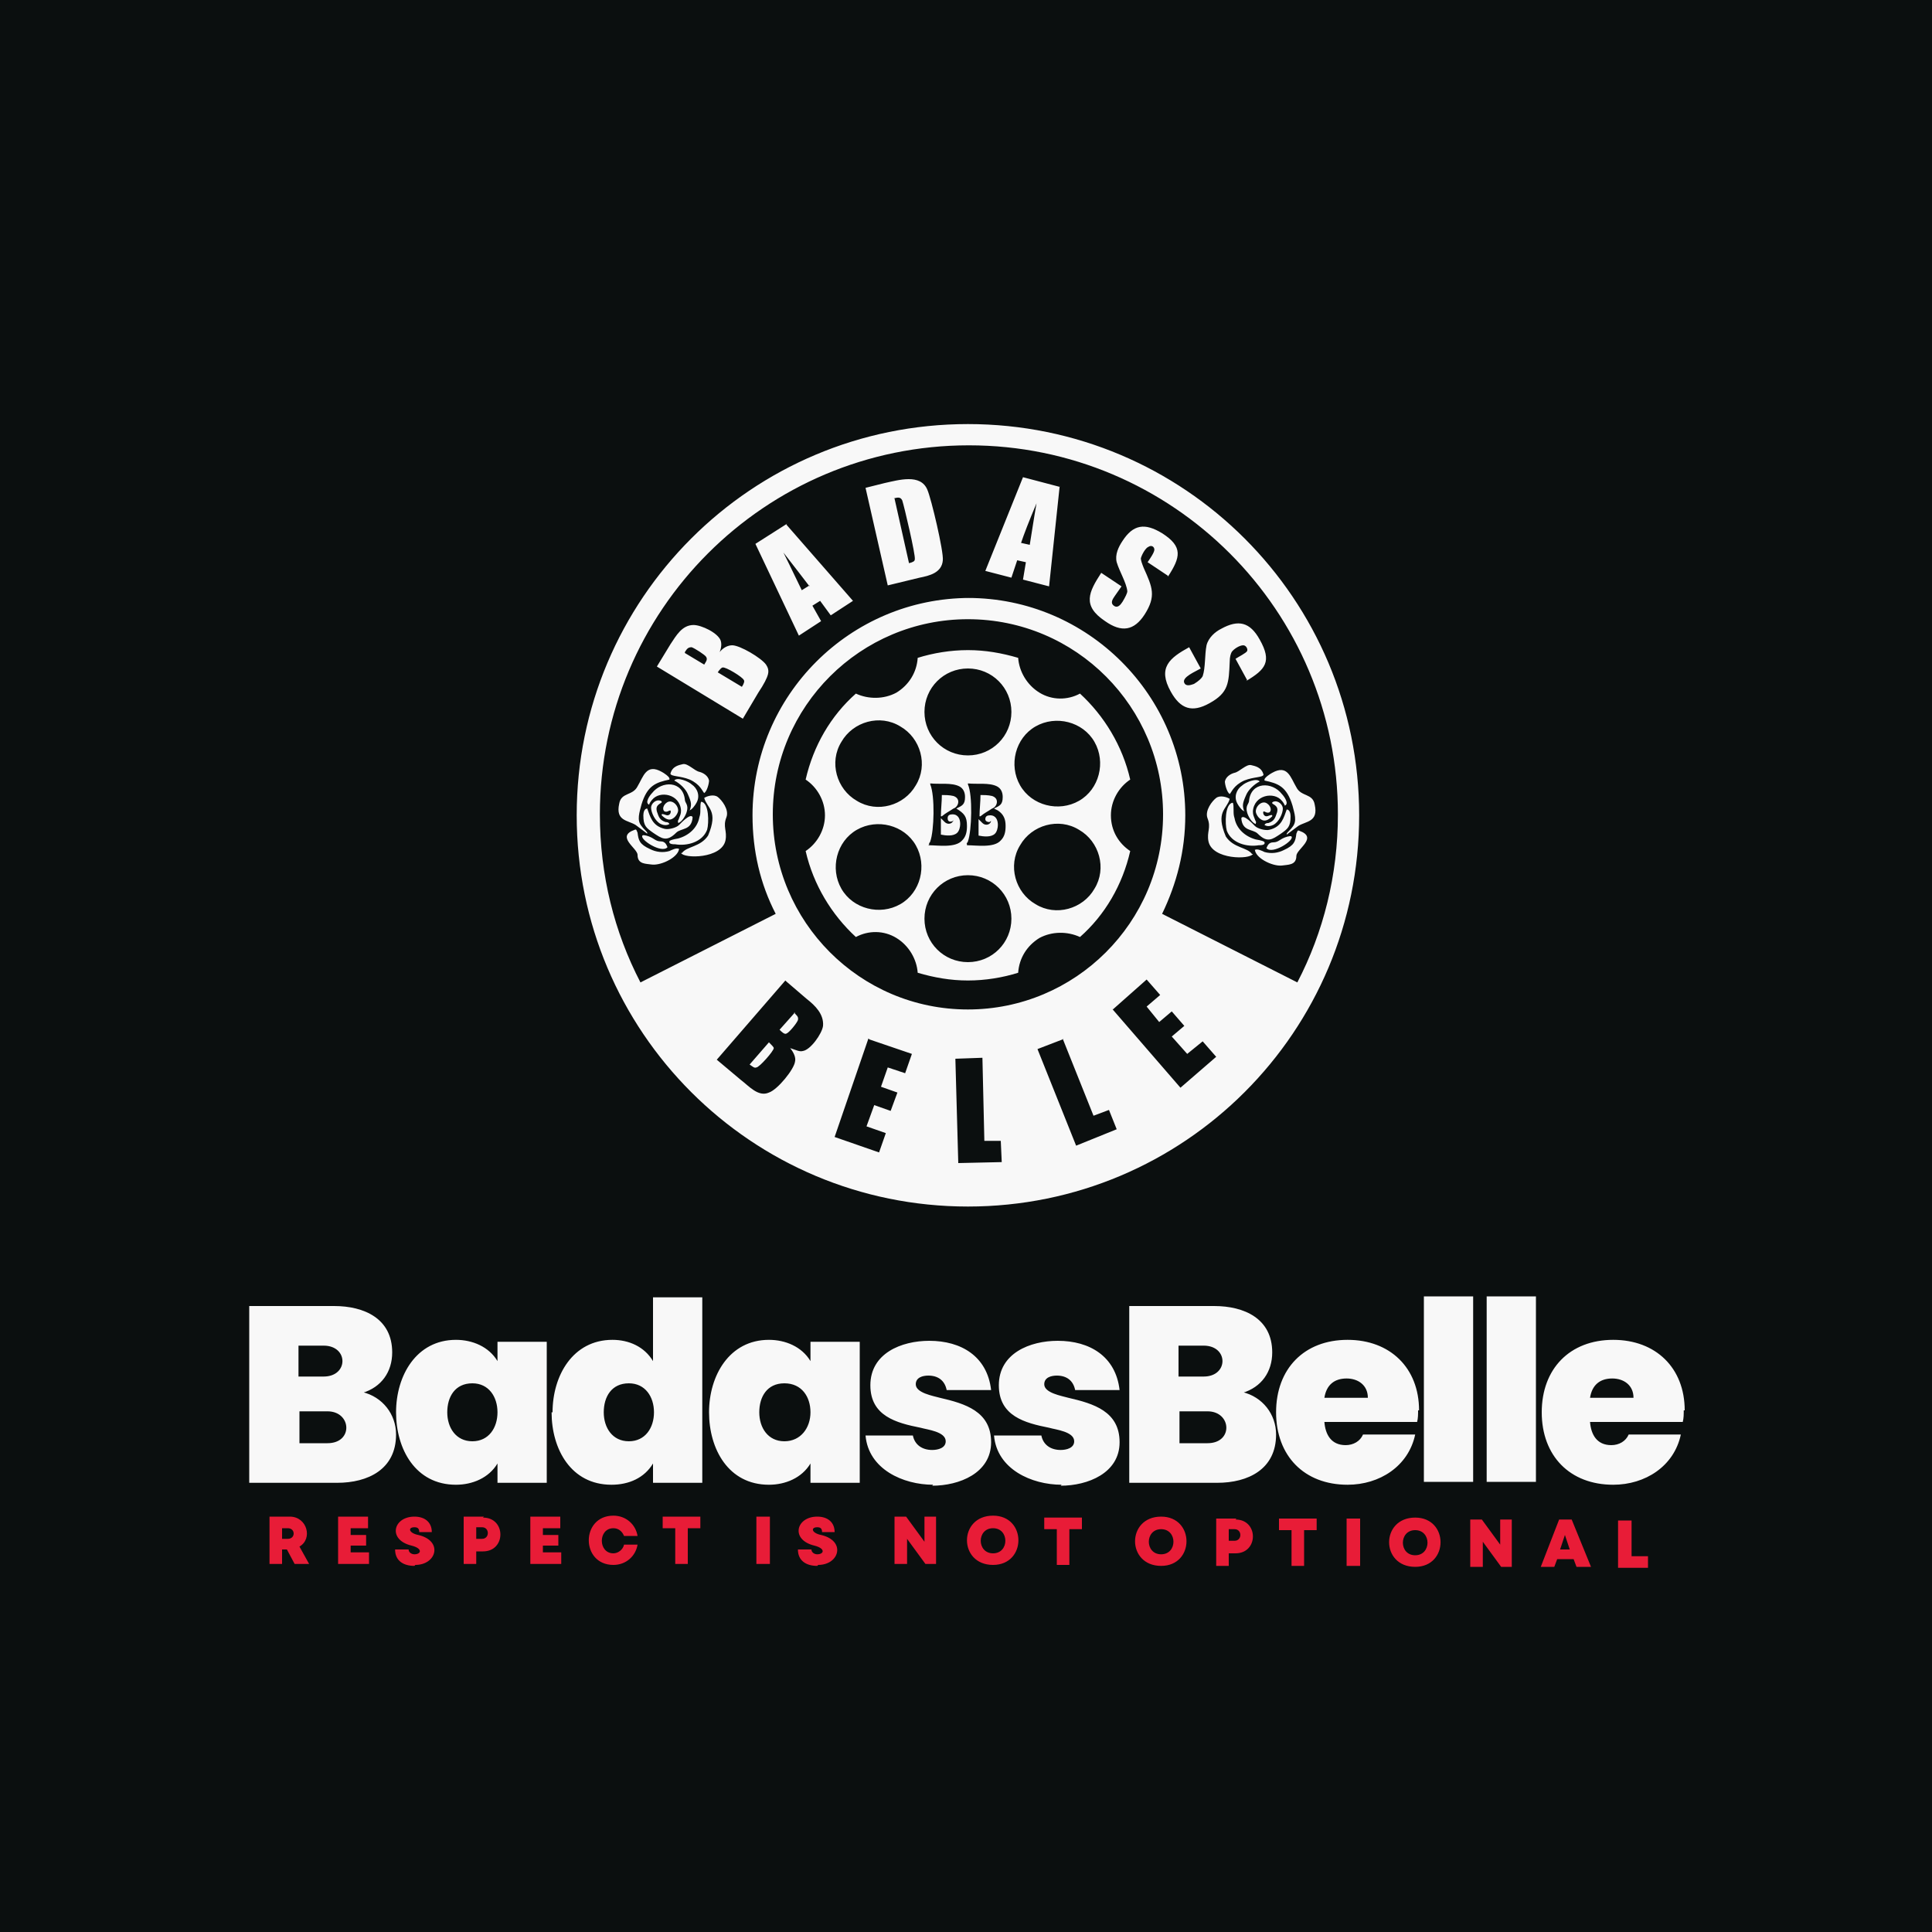
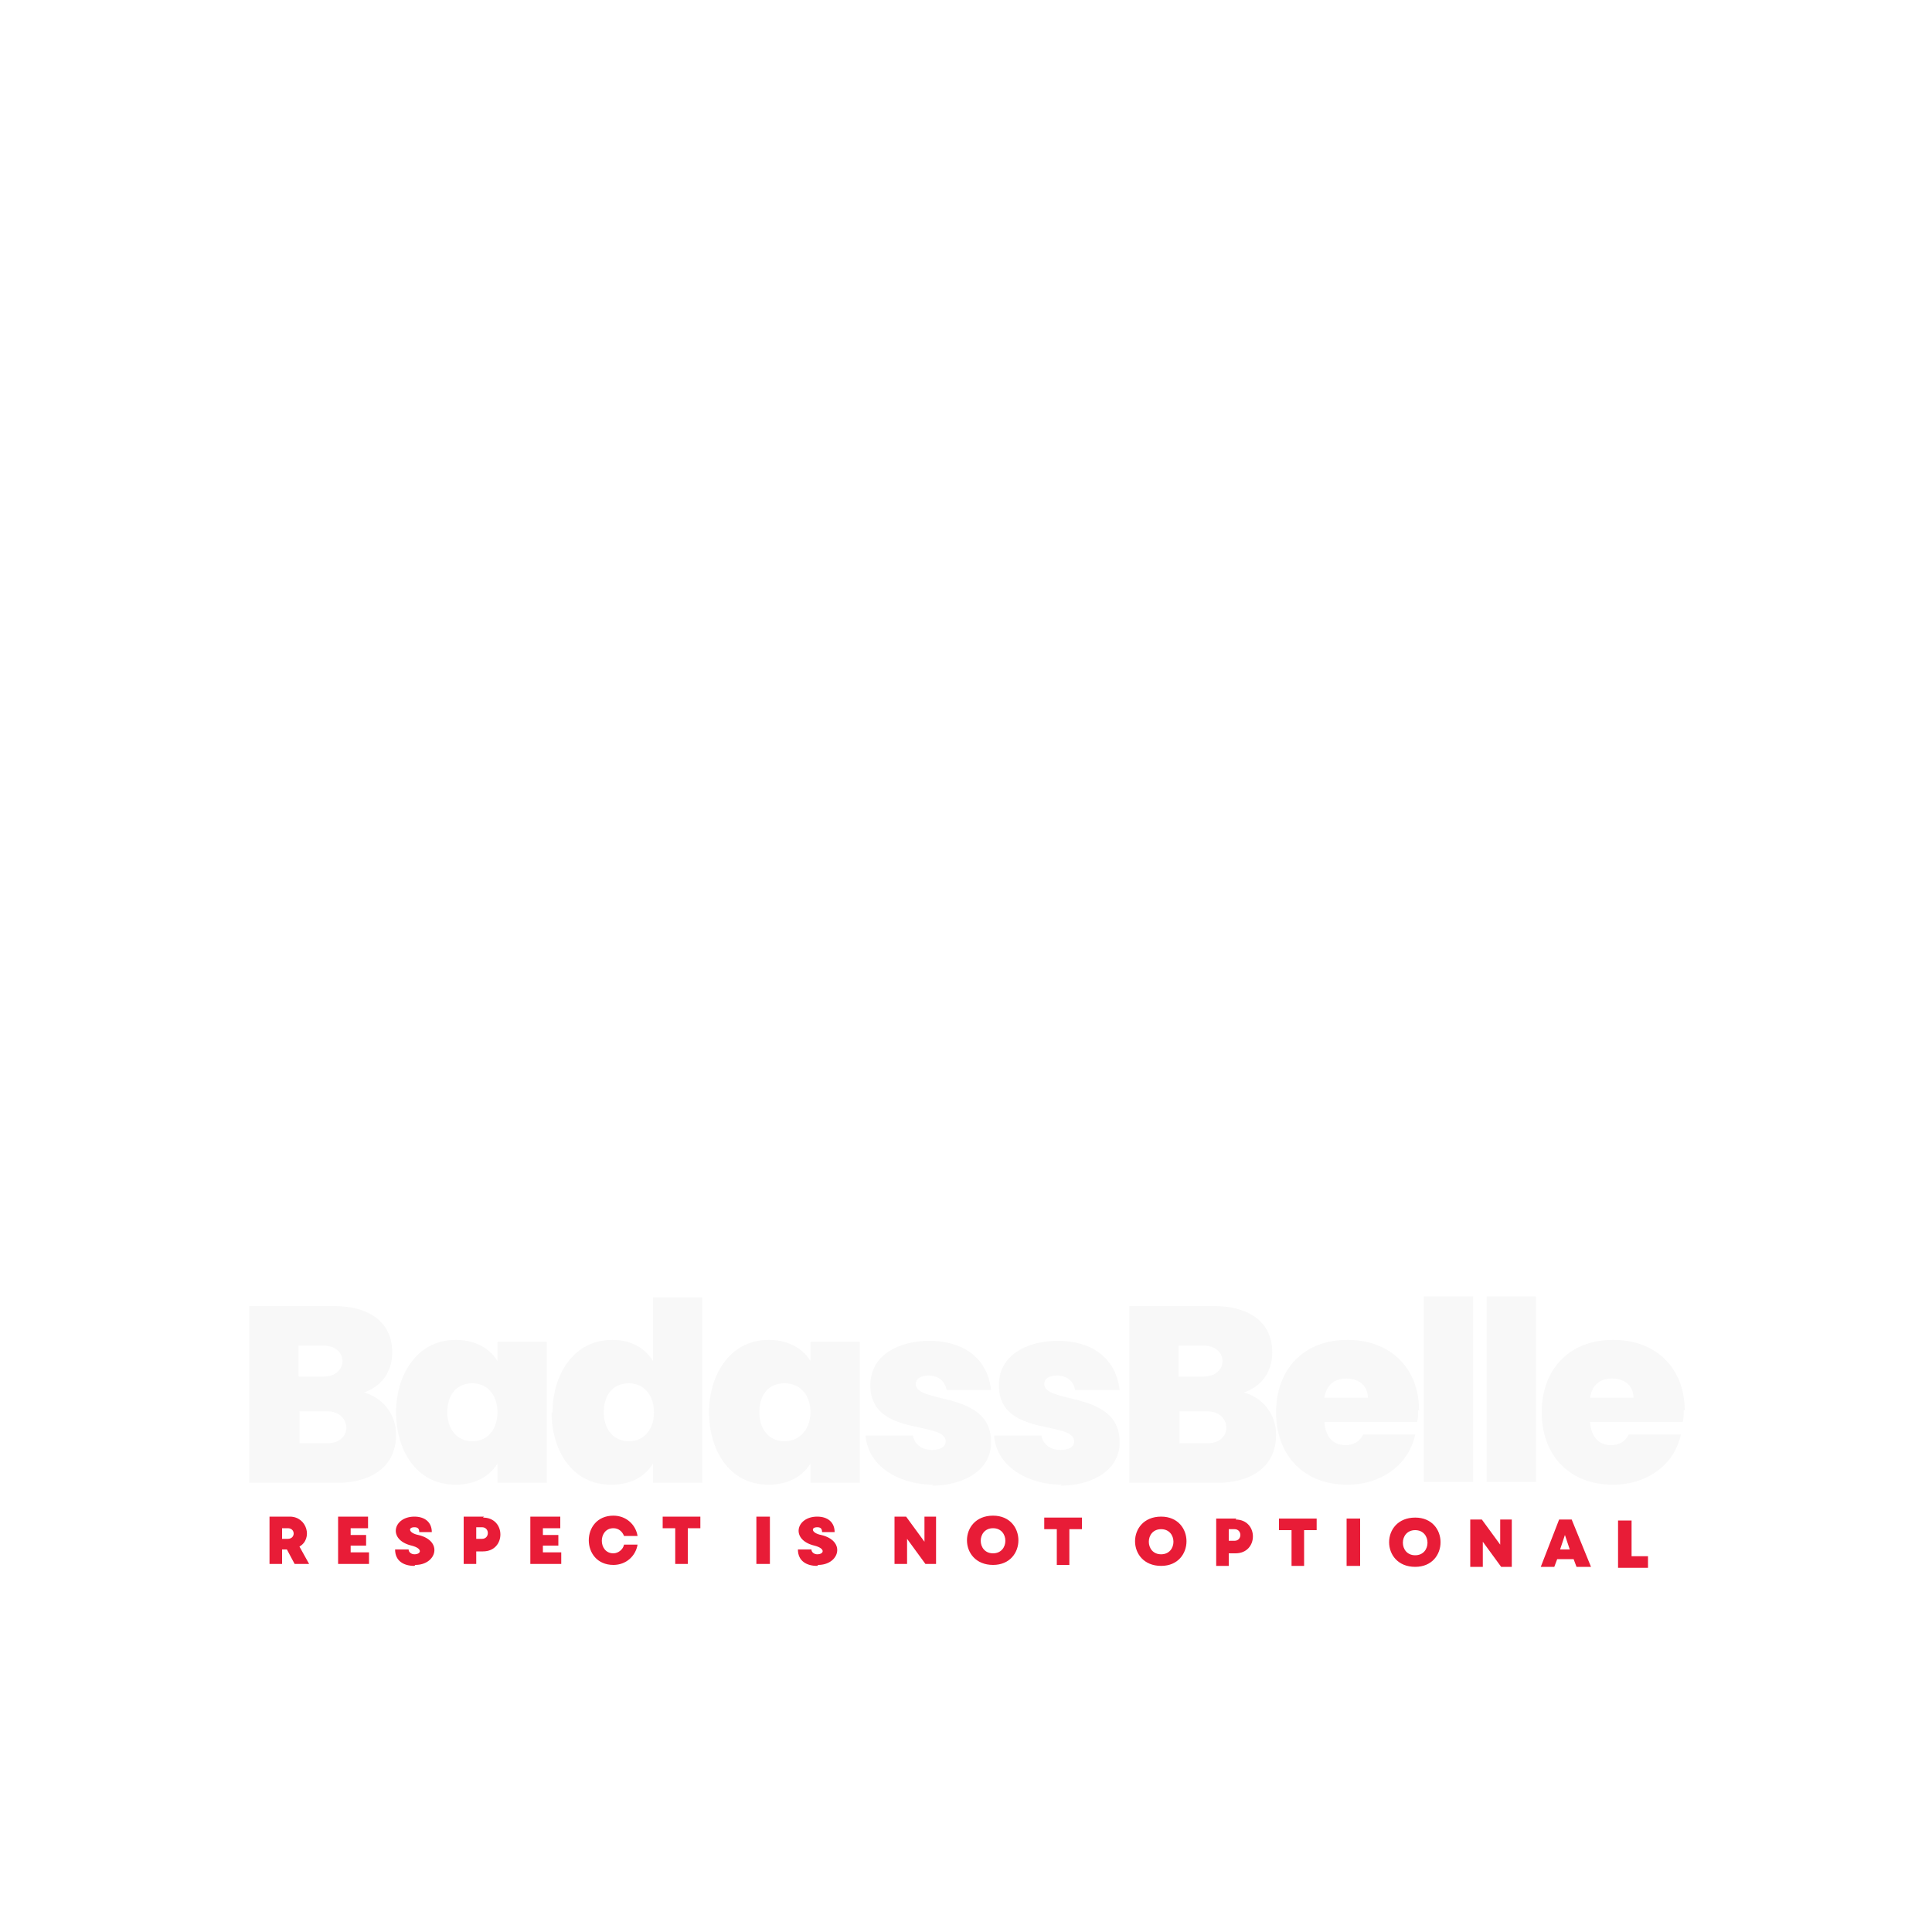
<svg xmlns="http://www.w3.org/2000/svg" xml:space="preserve" width="2000px" height="2000px" version="1.1" style="shape-rendering:geometricPrecision; text-rendering:geometricPrecision; image-rendering:optimizeQuality; fill-rule:evenodd; clip-rule:evenodd" viewBox="0 0 2000 2000">
  <defs>
    <style type="text/css">
   
    .fil0 {fill:#0B0F0F}
    .fil2 {fill:#F8F8F8}
    .fil3 {fill:#E81C37;fill-rule:nonzero}
    .fil1 {fill:#F8F8F8;fill-rule:nonzero}
   
  </style>
  </defs>
  <g id="Layer_x0020_1">
-     <polygon class="fil0" points="0,0 2000,0 2000,2000 0,2000 " />
    <path class="fil1" d="M375 1441c21,5 35,23 35,44 0,36 -29,50 -61,50l-91 0 0 -183 88 0c31,0 60,13 60,48 0,20 -11,36 -31,42zm-66 -16l26 0c26,0 26,-32 0,-32l-26 0 0 32zm30 69c27,0 25,-33 0,-33l-29 0 0 33 30 0zm71 -32c0,-38 21,-75 62,-75 17,0 34,7 43,22l0 -20 51 0 0 146 -51 0 0 -20c-9,15 -26,22 -43,22 -42,0 -62,-37 -62,-75zm105 0c0,-16 -9,-30 -26,-30 -18,0 -26,14 -26,30 0,16 9,30 26,30 17,0 26,-14 26,-30zm57 0c0,-38 21,-75 62,-75 17,0 33,7 42,22l0 -66 51 0 0 192 -51 0 0 -20c-9,15 -25,22 -43,22 -42,0 -62,-37 -62,-75zm105 0c0,-16 -9,-30 -26,-30 -18,0 -26,14 -26,30 0,16 9,30 26,30 17,0 26,-14 26,-30zm57 0c0,-38 21,-75 62,-75 17,0 34,7 43,22l0 -20 51 0 0 146 -51 0 0 -20c-9,15 -26,22 -43,22 -42,0 -62,-37 -62,-75zm105 0c0,-16 -9,-30 -27,-30 -18,0 -26,14 -26,30 0,16 9,30 26,30 17,0 27,-14 27,-30zm127 75c-31,0 -67,-16 -70,-51l49 0c2,10 10,15 20,15 6,0 14,-2 14,-9 0,-10 -19,-12 -26,-14 -25,-5 -52,-12 -52,-44 0,-33 32,-46 61,-46 33,0 60,16 64,51l-46 0c-2,-10 -9,-15 -19,-15 -6,0 -13,2 -13,9 0,9 18,12 25,14 26,6 53,14 53,46 0,32 -33,45 -61,45zm133 0c-31,0 -67,-16 -70,-51l49 0c2,10 10,15 20,15 6,0 14,-2 14,-9 0,-10 -19,-12 -26,-14 -25,-5 -52,-12 -52,-44 0,-33 32,-46 61,-46 33,0 60,16 64,51l-46 0c-2,-10 -9,-15 -19,-15 -6,0 -13,2 -13,9 0,9 18,12 25,14 26,6 53,14 53,46 0,32 -33,45 -61,45zm187 -96c21,5 35,23 35,44 0,36 -29,50 -61,50l-91 0 0 -183 88 0c31,0 60,13 60,48 0,20 -11,36 -31,42zm-66 -16l26 0c26,0 26,-32 0,-32l-26 0 0 32zm30 69c27,0 25,-33 0,-33l-29 0 0 33 30 0zm218 -34c0,4 0,8 -1,12l-96 0c1,13 7,24 22,24 8,0 15,-4 18,-11l54 0c-7,33 -37,52 -70,52 -45,0 -74,-30 -74,-75 0,-45 29,-75 74,-75 44,0 74,29 74,73zm-52 -13c0,-13 -10,-20 -22,-20 -13,0 -21,7 -23,20l45 0zm109 -105l0 192 -51 0 0 -192 51 0zm65 0l0 192 -51 0 0 -192 51 0zm153 118c0,4 0,8 -1,12l-96 0c1,13 7,24 22,24 8,0 15,-4 18,-11l54 0c-7,33 -37,52 -70,52 -45,0 -74,-30 -74,-75 0,-45 29,-75 74,-75 44,0 74,29 74,73zm-52 -13c0,-13 -10,-20 -22,-20 -13,0 -21,7 -23,20l45 0z" />
-     <path class="fil2" d="M693 807c-14,3 -23,6 -29,26 -2,8 -5,16 0,22 2,3 5,5 6,7 0,1 0,1 0,1l-12 -9c-8,-5 -21,-4 -17,-22 2,-12 14,-8 19,-18 6,-10 9,-24 25,-15 2,1 8,5 8,7zm13 76c5,-7 19,-6 27,-18 11,-26 -1,-28 -4,-39 3,-2 10,-4 14,-1 4,3 12,13 9,21 -4,10 1,14 -1,24 -4,19 -43,19 -46,13zm-3 -5c0,9 -18,18 -28,17 -6,-1 -15,0 -15,-10 0,-7 -23,-19 -3,-26 2,-1 2,1 3,3 1,8 2,12 13,17 6,3 13,4 20,2 2,-1 8,-4 10,-2zm23 -48c8,1 8,22 6,29 -5,13 -21,17 -33,15 -2,0 -7,0 -6,-3 0,-1 3,-2 9,-3 11,-3 20,-11 22,-22 1,-3 1,-5 1,-8 0,-2 0,-8 1,-8zm-24 21c-1,-1 1,-3 1,-4 1,-3 2,-4 2,-8 -1,-17 -22,-21 -30,-11 -1,1 -3,4 -3,5 -5,-2 1,-10 3,-12 10,-13 32,-13 34,7 0,3 4,5 2,12 -1,4 -5,11 -9,12zm27 -30c-2,-2 -4,-9 -15,-14 -10,-4 -19,-3 -20,-6 2,-8 9,-9 13,-10 5,-1 12,7 17,8 4,1 9,4 10,9 0,3 -2,11 -5,13zm-12 25c-1,14 -12,11 -17,16 -10,10 -15,6 -24,0 -7,-5 -10,-7 -10,-18 0,-3 1,-7 4,-7 3,8 5,18 18,21 4,1 12,-1 15,-4 1,-1 12,-13 14,-8zm-3 -7c2,-6 2,-8 -2,-17 -2,-5 -8,-11 -14,-14 3,-4 15,1 18,4 6,4 9,12 5,19 -1,2 -5,8 -8,8zm-29 4c1,-1 4,1 6,1 3,0 4,-4 3,-5 -2,0 -3,2 -6,1 -3,-2 -1,-7 2,-9 5,-4 12,2 12,8 0,2 -2,6 -5,8 -4,3 -8,1 -12,-3zm8 10c-3,2 -7,1 -9,0 -6,-3 -10,-12 -10,-17 0,-4 5,-9 10,-7 2,1 1,2 -1,3 -3,2 -4,4 -3,8 2,6 3,9 9,11 1,0 3,0 4,2zm-2 24c-6,7 -29,-8 -26,-12 1,-1 3,0 4,0 8,2 9,6 15,6 5,0 6,4 7,6zm600 -173l-12 -22c3,-2 11,-6 12,-8 1,-2 -1,-6 -4,-6 -4,0 -10,4 -12,7 -1,2 -2,5 -2,10 -1,22 -1,32 -21,43 -18,10 -30,6 -40,-12 -14,-25 -1,-35 19,-46l12 22c-5,3 -20,9 -17,15 2,4 7,2 10,1 5,-3 8,-6 9,-8 3,-9 2,-22 4,-32 2,-8 9,-14 15,-17 18,-10 30,-7 40,11 13,23 6,31 -14,43zm-82 -108l-21 -14c2,-3 7,-10 7,-13 0,-3 -3,-5 -6,-3 -3,1 -7,8 -8,12 0,2 1,5 3,10 9,20 13,29 1,48 -11,17 -24,19 -41,7 -24,-16 -17,-30 -4,-50l21 14 -7 10c-2,3 -5,7 -1,10 4,3 7,-1 9,-4 3,-5 5,-9 5,-11 -1,-9 -8,-20 -11,-30 -2,-8 2,-16 6,-22 11,-17 23,-19 41,-8 22,14 19,25 6,45zm-143 -32c2,-12 4,-26 7,-43 -8,19 -13,32 -16,41l9 2zm31 -61l-11 104 -27 -7 3 -18 -9 -2 -6 18 -27 -7 39 -97 38 10zm-171 13l15 67c4,-1 6,-2 6,-4 1,-4 -11,-55 -13,-61 -2,-4 -5,-3 -9,-2zm-30 -11l20 -5c14,-3 37,-10 44,7 4,9 17,64 16,73 -1,13 -14,16 -24,18l-33 8 -23 -101zm-58 102c-7,-9 -16,-21 -27,-35 9,18 15,31 19,39l8 -5zm-24 -64l69 79 -23 15 -11 -15 -8 5 9 16 -23 15 -45 -95 33 -21zm-71 153l25 15c2,-3 3,-6 2,-7 -1,-3 -19,-14 -22,-13 -1,0 -3,2 -5,5zm-34 -20l20 12c1,-2 4,-5 2,-8 -1,-2 -12,-9 -15,-10 -4,0 -5,2 -7,5zm-29 14l14 -23c6,-9 12,-20 24,-20 8,0 25,8 28,16 1,3 1,7 -1,12 4,-5 9,-7 13,-7 8,0 30,13 35,20 2,3 3,6 2,10 -1,4 -4,10 -10,19l-16 27 -89 -54zm472 355l35 -31 14 16 -14 12 13 16 13 -11 13 15 -13 11 16 18 16 -13 14 16 -37 32 -71 -82zm-52 30l32 80 16 -6 8 20 -42 17 -40 -100 26 -10zm-83 20l2 86 17 0 1 22 -45 1 -3 -108 28 -1zm-117 -19l44 15 -7 20 -18 -6 -7 20 17 6 -7 19 -17 -6 -8 22 20 7 -7 20 -46 -16 35 -102zm-104 3l-20 23c3,2 5,4 7,3 3,0 18,-17 18,-20 0,-1 -2,-3 -5,-6zm27 -31l-16 18c2,2 5,5 7,4 3,-1 11,-11 12,-14 1,-4 -2,-5 -4,-8zm-9 -32l21 18c9,7 18,16 17,28 -1,8 -13,25 -21,26 -3,1 -7,-1 -13,-3 4,5 6,10 5,14 -1,8 -18,29 -27,32 -11,5 -21,-7 -29,-13l-25 -21 71 -82zm147 -141c10,0 28,3 35,-5 4,-4 5,-9 5,-15 0,-10 -3,-13 -11,-18 6,-3 9,-4 9,-12 0,-5 -2,-9 -6,-11 -8,-4 -20,-2 -30,-3l0 1c5,12 4,48 0,59 0,1 -2,2 -1,3zm26 -25c0,0 0,0 -1,0 -2,1 -5,1 -5,-3 0,-3 2,-4 5,-4 6,0 8,5 8,10 0,3 -1,7 -3,9 -4,4 -12,3 -17,2 0,-6 0,-11 0,-17l4 4c3,3 8,2 9,-2zm-13 -5c0,-7 1,-15 1,-22 3,0 8,0 12,1 3,1 5,3 5,6 0,3 -2,6 -5,7 -6,4 -7,4 -12,8zm27 30c10,0 28,3 35,-5 4,-4 5,-9 5,-15 0,-7 -2,-12 -8,-16l-4 -2c6,-3 9,-4 9,-12 0,-5 -2,-9 -6,-11 -8,-4 -20,-2 -30,-3l0 1c5,11 4,48 0,59 0,1 -2,2 -1,3zm26 -25c0,0 0,0 -1,0 -1,0 -1,1 -2,1 -2,0 -4,-1 -4,-3 0,-3 2,-4 5,-4 6,0 8,5 8,10 0,3 -1,7 -3,9 -4,4 -12,3 -17,2 0,-6 0,-11 0,-17l4 4c3,3 8,2 9,-2zm-13 -5c0,-7 1,-15 1,-22 3,0 8,0 12,1 3,1 5,3 5,6 0,3 -2,6 -5,7 -6,4 -7,4 -12,8zm-66 30c12,21 5,49 -16,61 -21,12 -49,5 -61,-16 -12,-21 -5,-49 16,-61 21,-12 49,-5 61,16zm185 -107c12,21 5,49 -16,61 -21,12 -49,5 -61,-16 -12,-21 -5,-49 16,-61 21,-12 49,-5 61,16zm-77 107c12,-21 40,-29 61,-16 21,12 29,40 16,61 -12,21 -40,29 -61,16 -21,-12 -29,-40 -16,-61zm-185 -107c12,-21 40,-29 61,-16 21,12 29,40 16,61 -12,21 -40,29 -61,16 -21,-12 -29,-40 -16,-61zm131 138c25,0 45,20 45,45 0,25 -20,45 -45,45 -25,0 -45,-20 -45,-45 0,-25 20,-45 45,-45zm0 -214c25,0 45,20 45,45 0,25 -20,45 -45,45 -25,0 -45,-20 -45,-45 0,-25 20,-45 45,-45zm0 -253c224,0 405,181 405,405 0,224 -181,405 -405,405 -224,0 -405,-181 -405,-405 0,-224 181,-405 405,-405zm0 202c112,0 202,91 202,202 0,112 -91,202 -202,202 -112,0 -202,-91 -202,-202 0,-112 91,-202 202,-202zm0 -22c124,0 225,101 225,225 0,37 -9,71 -24,102l140 71c27,-52 42,-111 42,-174 0,-211 -171,-382 -382,-382 -211,0 -382,171 -382,382 0,63 15,122 42,174l140 -71c-16,-31 -24,-65 -24,-102 0,-124 101,-225 225,-225zm0 54c18,0 35,3 52,8 1,14 9,28 22,36 13,8 29,8 42,1 25,23 44,54 52,89 -12,8 -20,22 -20,37 0,16 8,29 20,37 -8,35 -26,66 -52,89 -13,-6 -29,-6 -42,1 -13,8 -21,21 -22,36 -16,5 -34,8 -52,8 -18,0 -35,-3 -52,-8 -1,-14 -9,-28 -22,-36 -13,-8 -29,-8 -42,-1 -25,-23 -44,-54 -52,-89 12,-8 20,-22 20,-37 0,-15 -8,-29 -20,-37 8,-35 26,-66 52,-89 13,6 29,6 42,-1 13,-8 21,-21 22,-36 16,-5 34,-8 52,-8zm307 135c14,3 23,6 29,26 2,8 5,16 0,22 -2,3 -5,5 -6,7 0,1 0,1 0,1l12 -9c8,-5 21,-4 17,-22 -2,-12 -14,-8 -19,-18 -6,-10 -9,-24 -25,-15 -2,1 -8,5 -8,7zm-13 76c-5,-7 -19,-6 -27,-18 -11,-26 1,-28 4,-39 -3,-2 -10,-4 -14,-1 -4,3 -12,13 -9,21 4,10 -1,14 1,24 4,19 43,19 46,13zm3 -5c0,9 18,18 28,17 6,-1 15,0 15,-10 0,-7 23,-19 3,-26 -2,-1 -2,1 -3,3 -1,8 -2,12 -13,17 -6,3 -13,4 -20,2 -2,-1 -8,-4 -10,-2zm-23 -48c-8,1 -8,22 -6,29 5,13 21,17 33,15 2,0 7,0 6,-3 0,-1 -3,-2 -9,-3 -11,-3 -20,-11 -22,-22 -1,-3 -1,-5 -1,-8 0,-2 0,-8 -1,-8zm24 21c1,-1 -1,-3 -1,-4 -1,-3 -2,-4 -2,-8 1,-17 22,-21 30,-11 1,1 3,4 3,5 5,-2 -1,-10 -3,-12 -10,-13 -32,-13 -34,7 0,3 -4,5 -2,12 1,4 5,11 9,12zm-27 -30c2,-2 4,-9 15,-14 10,-4 19,-3 20,-6 -2,-8 -9,-9 -13,-10 -5,-1 -12,7 -17,8 -4,1 -9,4 -10,9 0,3 2,11 5,13zm12 25c1,14 12,11 17,16 10,10 15,6 24,0 7,-5 10,-7 10,-18 0,-3 -1,-7 -4,-7 -3,8 -5,18 -18,21 -4,1 -12,-1 -15,-4 -1,-1 -12,-13 -14,-8zm3 -7c-2,-6 -2,-8 2,-17 2,-5 8,-11 14,-14 -3,-4 -15,1 -18,4 -6,4 -9,12 -5,19 1,2 5,8 8,8zm29 4c-1,-1 -4,1 -6,1 -3,0 -4,-4 -3,-5 2,0 3,2 6,1 3,-2 1,-7 -2,-9 -5,-4 -12,2 -12,8 0,2 2,6 5,8 4,3 8,1 12,-3zm-8 10c3,2 7,1 9,0 6,-3 10,-12 10,-17 0,-4 -5,-9 -10,-7 -2,1 -1,2 1,3 3,2 4,4 3,8 -2,6 -3,9 -9,11 -1,0 -3,0 -4,2zm2 24c6,7 29,-8 26,-12 -1,-1 -3,0 -4,0 -8,2 -9,6 -15,6 -5,0 -6,4 -7,6z" />
    <path class="fil3" d="M305 1619l15 0 -10 -18c14,-8 8,-31 -10,-31l-21 0 0 49 13 0 0 -15 5 0 8 15zm-13 -37l6 0c8,0 8,11 0,11l-6 0 0 -11zm71 25l0 -7 16 0 0 -11 -16 0 0 -7 18 0 0 -12 -31 0 0 49 32 0 0 -12 -18 0zm67 13c22,0 29,-25 3,-31 -10,-2 -11,-8 -4,-8 3,0 5,1 5,5l13 0c0,-10 -7,-16 -18,-16 -22,0 -28,24 -3,30 12,3 10,9 3,9 -3,0 -6,-2 -6,-5l-14 0c0,12 9,17 20,17zm71 -50l-21 0 0 49 13 0 0 -13 7 0c24,0 24,-35 0,-35zm-2 23l-6 0 0 -12 6 0c8,0 8,12 0,12zm63 14l0 -7 16 0 0 -11 -16 0 0 -7 18 0 0 -12 -31 0 0 49 32 0 0 -12 -18 0zm73 13c13,0 23,-9 25,-21l-14 0c-1,5 -6,9 -11,9 -16,0 -16,-26 0,-26 5,0 9,3 11,8l14 0c-2,-12 -12,-21 -25,-21 -34,0 -34,51 0,51zm91 -50l-40 0 0 12 13 0 0 37 13 0 0 -37 13 0 0 -12zm57 49l14 0 0 -49 -14 0 0 49zm64 1c22,0 29,-25 3,-31 -10,-2 -11,-8 -4,-8 3,0 5,1 5,5l13 0c0,-10 -7,-16 -18,-16 -22,0 -28,24 -3,30 12,3 10,9 3,9 -3,0 -6,-2 -6,-5l-14 0c0,12 9,17 20,17zm110 -50l0 26 -19 -26 -12 0 0 49 13 0 0 -26 19 26 11 0 0 -49 -13 0zm71 50c35,0 35,-51 0,-51 -36,0 -36,51 0,51zm0 -12c-17,0 -17,-26 0,-26 17,0 17,26 0,26zm93 -37l-40 0 0 12 13 0 0 37 13 0 0 -37 13 0 0 -12zm81 50c35,0 35,-51 0,-51 -36,0 -36,51 0,51zm0 -12c-17,0 -17,-26 0,-26 17,0 17,26 0,26zm78 -37l-21 0 0 49 13 0 0 -13 7 0c24,0 24,-35 0,-35zm-2 23l-6 0 0 -12 6 0c8,0 8,12 0,12zm86 -23l-40 0 0 12 13 0 0 37 13 0 0 -37 13 0 0 -12zm30 49l14 0 0 -49 -14 0 0 49zm71 1c35,0 35,-51 0,-51 -36,0 -36,51 0,51zm0 -12c-17,0 -17,-26 0,-26 17,0 17,26 0,26zm88 -37l0 26 -19 -26 -12 0 0 49 13 0 0 -26 19 26 11 0 0 -49 -13 0zm79 49l15 0 -20 -49 -13 0 -19 49 14 0 3 -8 17 0 3 8zm-6 -18l-11 0 5 -15 5 15zm63 6l0 -36 -14 0 0 49 31 0 0 -12 -17 0z" />
  </g>
</svg>